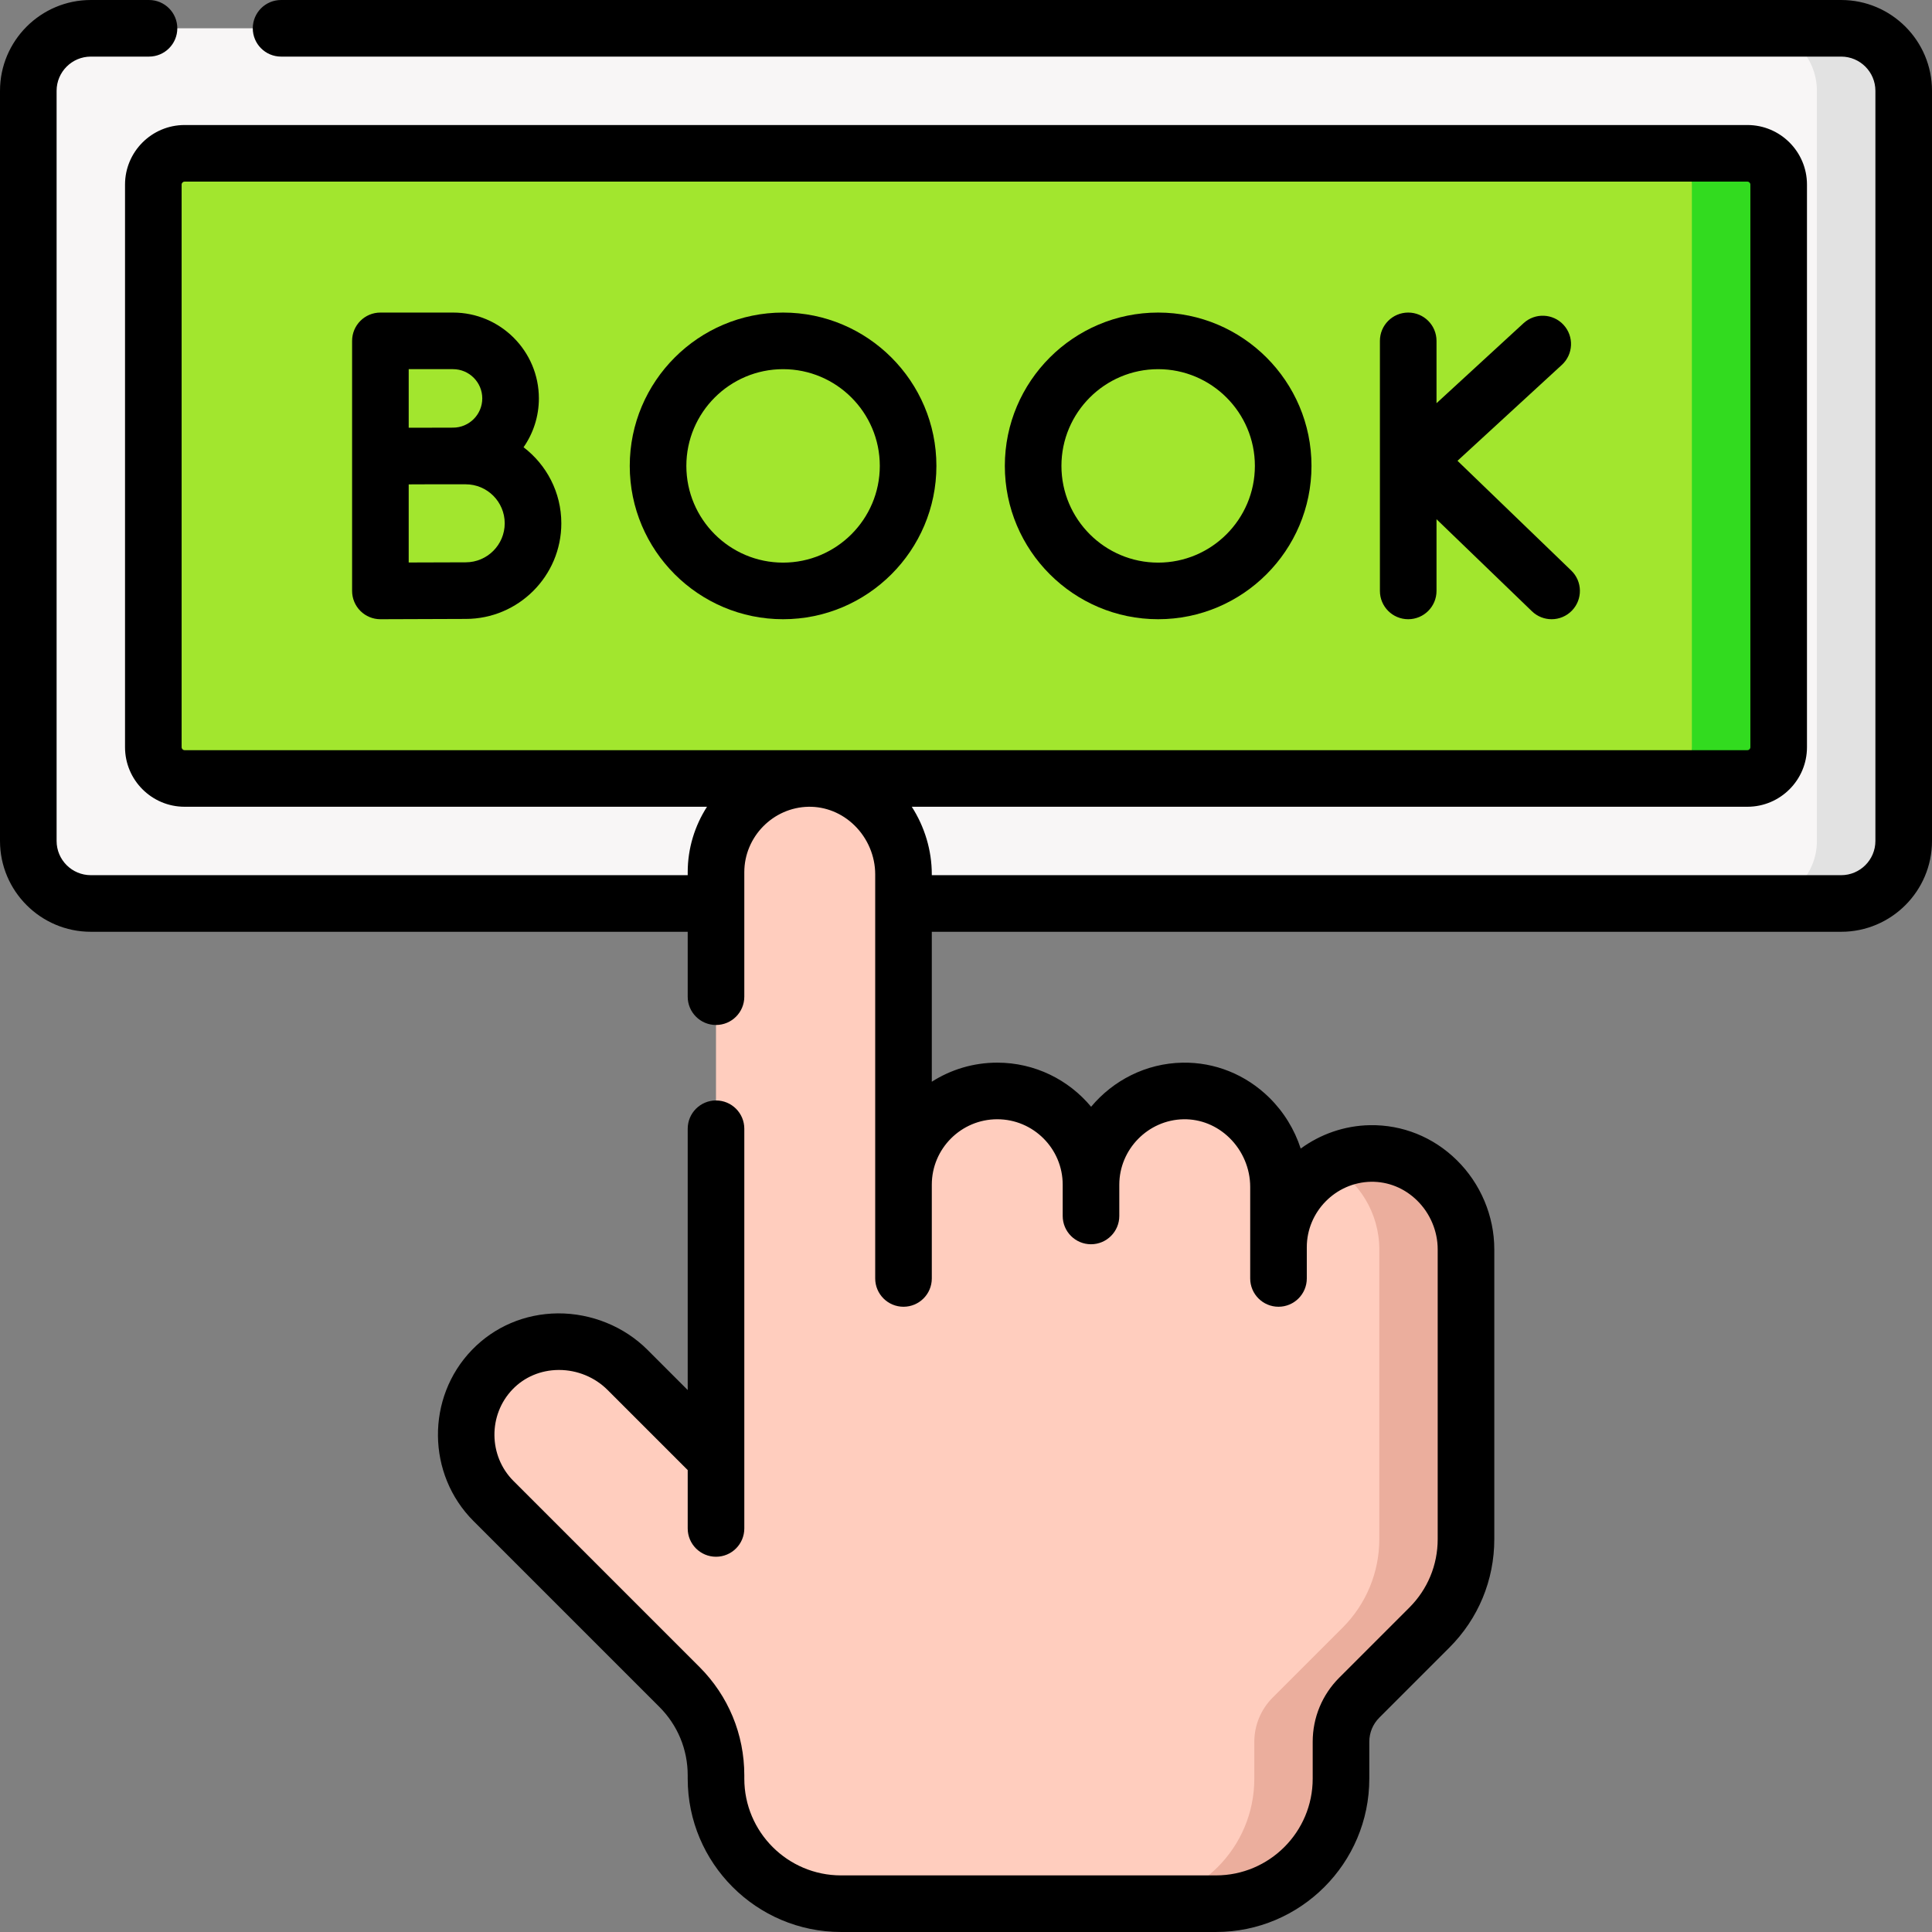
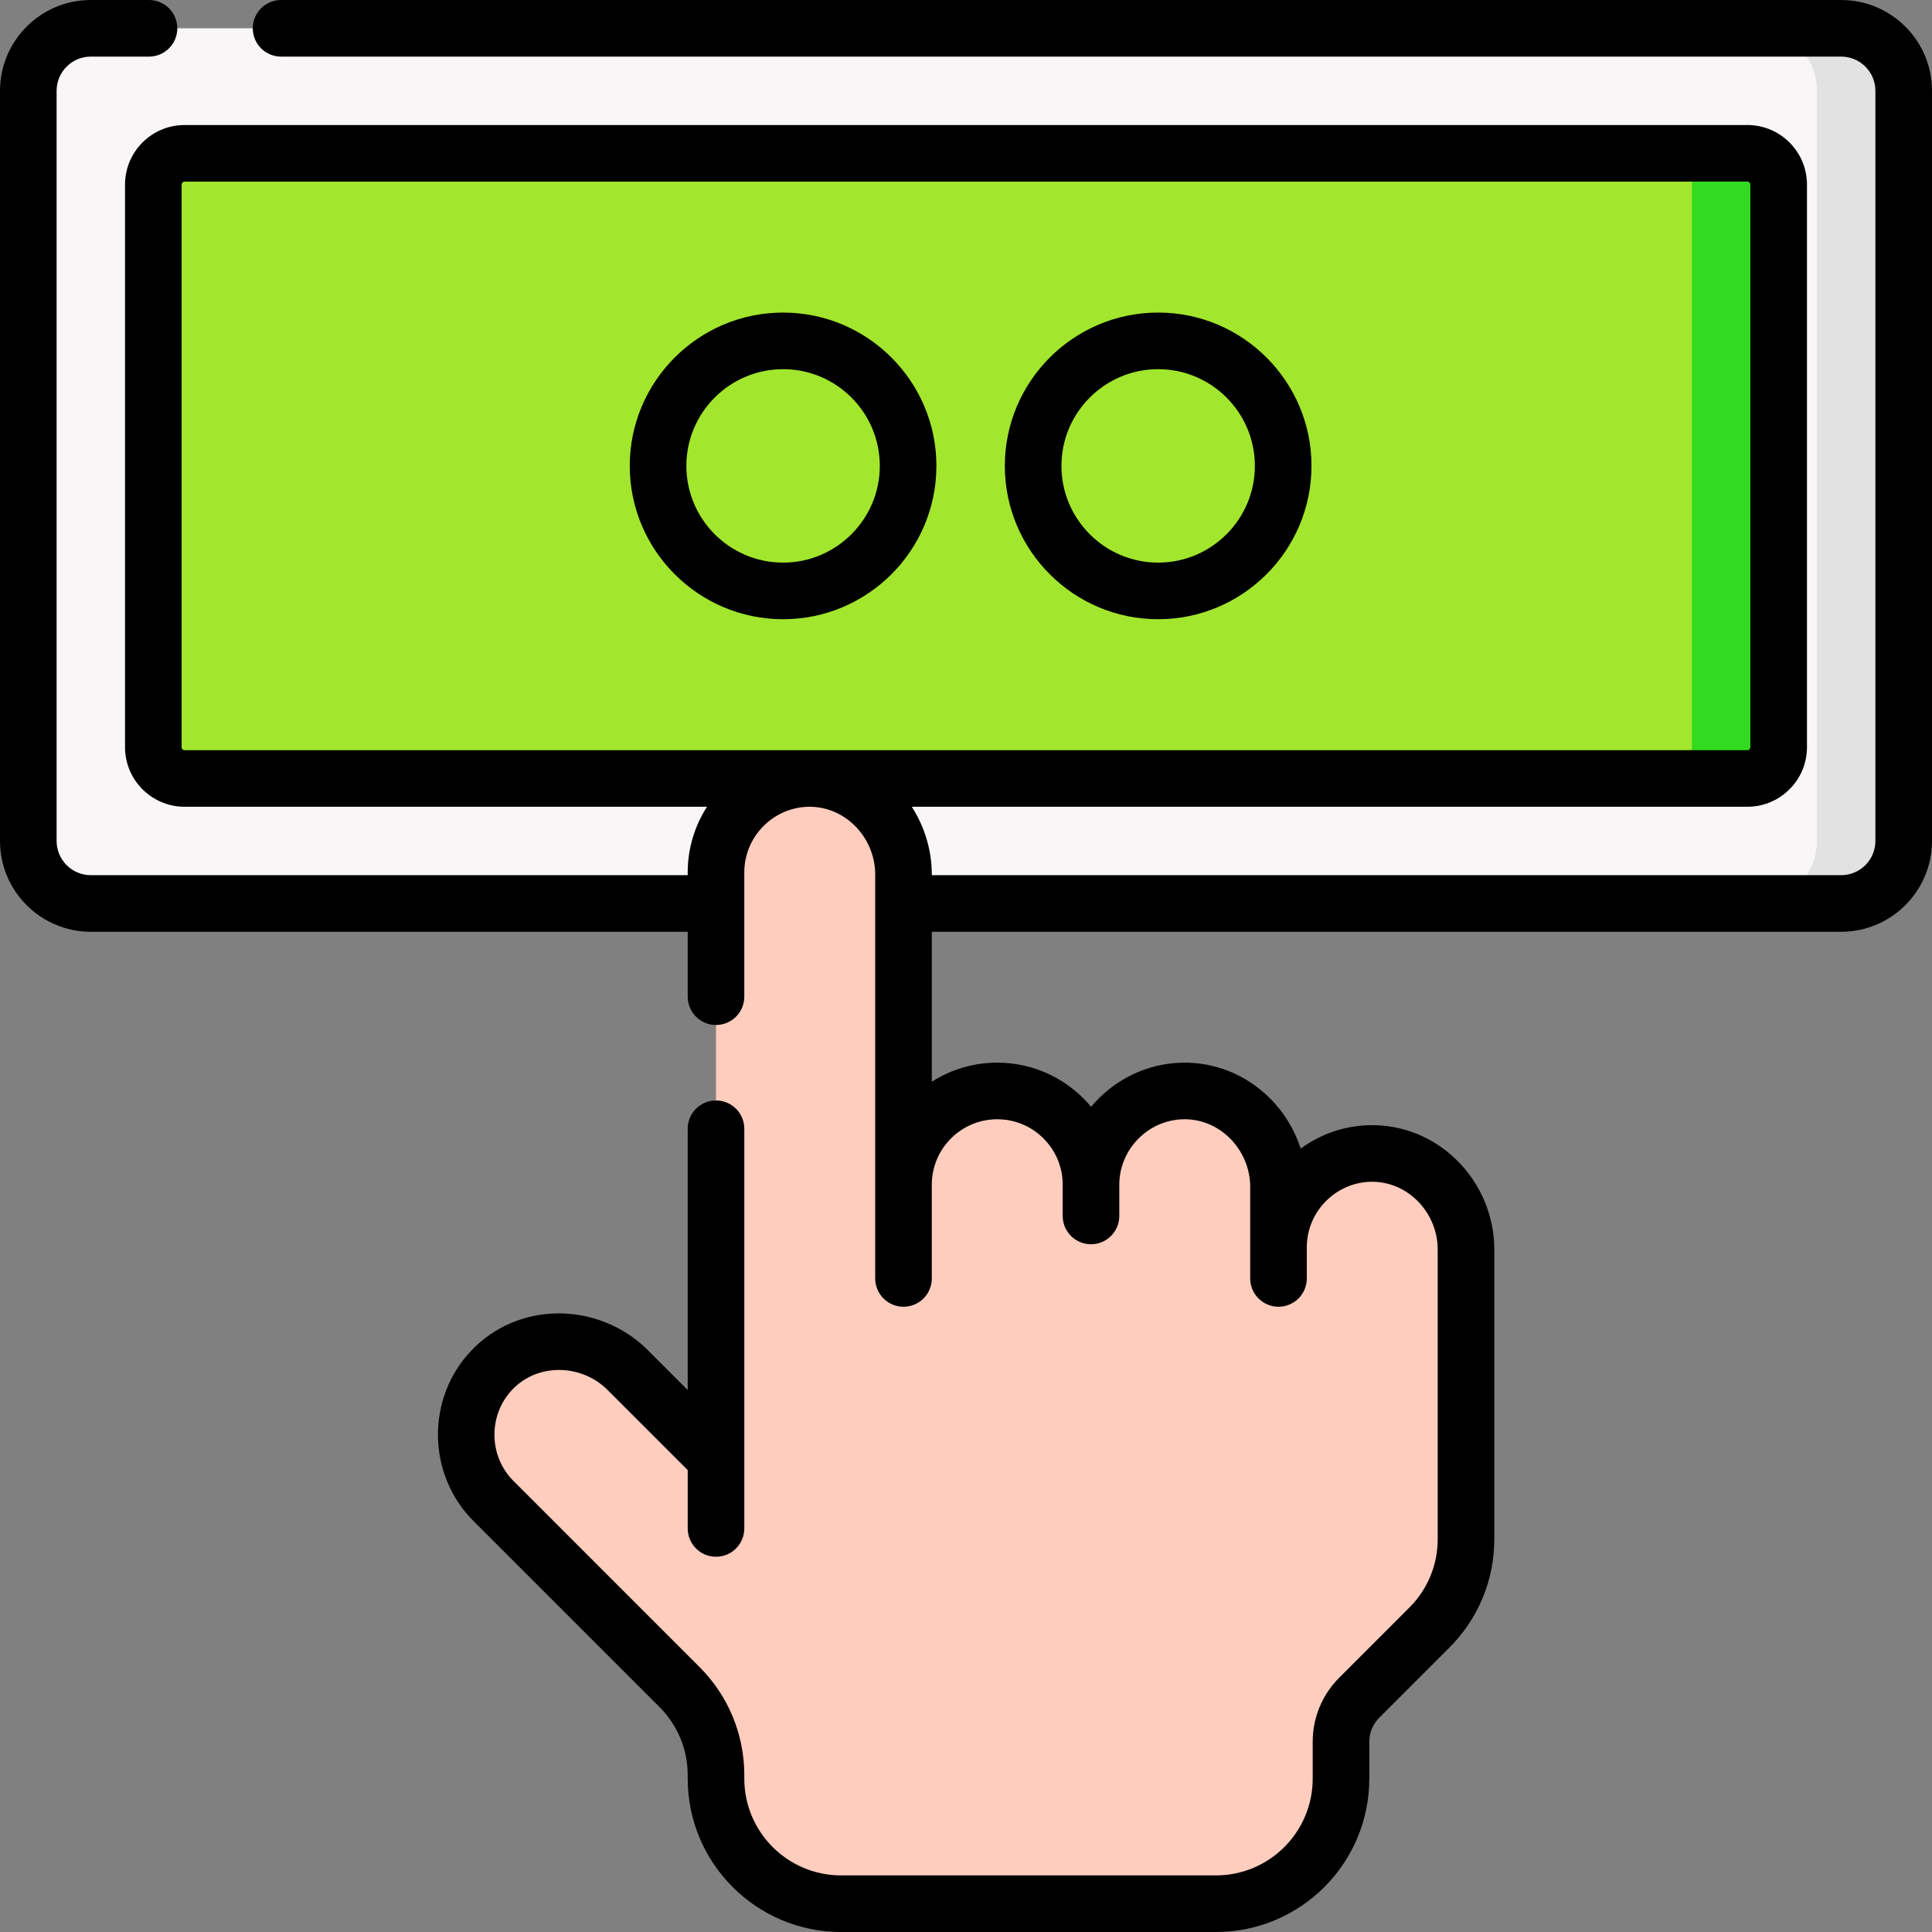
<svg xmlns="http://www.w3.org/2000/svg" id="Capa_1" enable-background="new 0 0 512 512" height="512" viewBox="0 0 512 512" width="512">
  <rect x="0" y="0" width="512" height="512" fill="#808080" stroke="none" />
  <g>
    <g>
      <path d="m487.933 239.433c9.15 0 16.567-7.417 16.567-16.567v-198.8c0-9.15-7.417-16.567-16.567-16.567h-463.866c-9.15.001-16.567 7.418-16.567 16.567v198.8c0 9.149 7.417 16.567 16.567 16.567z" fill="#f8f6f6" />
      <path d="m487.933 7.5h-23c9.15 0 16.567 7.417 16.567 16.566v198.8c0 9.149-7.417 16.566-16.567 16.566h23c9.15 0 16.567-7.417 16.567-16.566v-198.8c0-9.149-7.417-16.566-16.567-16.566z" fill="#e2e2e2" />
      <path d="m463.083 206.3c4.575 0 8.283-3.709 8.283-8.283v-149.1c0-4.575-3.709-8.283-8.283-8.283h-414.166c-4.575 0-8.283 3.708-8.283 8.283v149.1c0 4.575 3.709 8.283 8.283 8.283z" fill="#a2e62e" />
      <path d="m463.083 40.633h-23c4.575 0 8.283 3.708 8.283 8.283v149.1c0 4.574-3.709 8.283-8.283 8.283h23c4.575 0 8.283-3.709 8.283-8.283v-149.1c.001-4.574-3.708-8.283-8.283-8.283z" fill="#32db1f" />
      <path d="m364.552 305.694c-9.453-.331-17.777 4.621-22.252 12.133-.343.576-.948.944-1.619.944-1.031 0-1.866-.836-1.866-1.866v-2.385c0-13.815-11.034-25.407-24.849-25.404-9.559.002-17.853 5.404-22.006 13.321-.554 1.055-1.641 1.72-2.832 1.72-1.197 0-2.284-.673-2.841-1.733-4.156-7.911-12.449-13.308-22.006-13.308-9.96 0-18.548 5.862-22.51 14.323-.203.434-.63.718-1.109.718-.677 0-1.226-.549-1.226-1.226v-71.226c0-13.929-11.399-25.664-25.325-25.399-13.5.256-24.364 11.279-24.364 24.84v145.683c0 3.564-4.309 5.348-6.829 2.828l-16.616-16.616c-9.849-9.849-26.207-10.087-35.868-.053-9.365 9.727-9.253 25.204.336 34.793l49.273 49.273c6.212 6.212 9.702 14.638 9.702 23.424v.898c0 18.295 14.831 33.126 33.126 33.126h99.378c18.295 0 33.126-14.831 33.126-33.126v-9.768c0-4.393 1.745-8.606 4.851-11.712l18.573-18.572c6.212-6.212 9.702-14.638 9.702-23.424v-76.78c.003-13.478-10.48-24.954-23.949-25.426z" fill="#ffcdbe" />
      <g>
        <g>
-           <path d="m364.056 305.681c-4.322-.067-8.389.98-11.951 2.857 8.014 4.282 13.428 12.9 13.428 22.582v76.778c0 8.786-3.49 17.211-9.702 23.424l-18.573 18.572c-3.106 3.106-4.851 7.319-4.851 11.712v9.768c0 18.295-14.831 33.126-33.126 33.126h22.971c18.295 0 33.126-14.831 33.126-33.126v-9.768c0-4.393 1.745-8.606 4.851-11.712l18.573-18.572c6.212-6.212 9.702-14.638 9.702-23.424v-76.778c0-13.667-10.783-25.226-24.448-25.439z" fill="#ebae9d" />
-         </g>
+           </g>
      </g>
    </g>
    <g>
      <path d="m487.933 0h-413.444c-4.142 0-7.5 3.358-7.5 7.5 0 4.143 3.358 7.5 7.5 7.5h413.444c4.999 0 9.067 4.067 9.067 9.066v198.8c0 4.999-4.067 9.066-9.067 9.066h-240.996v-.229c0-6.347-1.89-12.586-5.306-17.904h221.452c8.703 0 15.783-7.08 15.783-15.783v-149.1c0-8.703-7.081-15.783-15.783-15.783h-414.166c-8.703 0-15.783 7.08-15.783 15.783v149.1c0 8.703 7.081 15.783 15.783 15.783h138.446c-3.23 5.031-5.114 10.988-5.114 17.345v.788h-158.183c-4.999 0-9.066-4.067-9.066-9.066v-198.8c0-4.999 4.067-9.066 9.066-9.066h15.422c4.142 0 7.5-3.357 7.5-7.5 0-4.142-3.358-7.5-7.5-7.5h-15.422c-13.27 0-24.066 10.796-24.066 24.066v198.8c0 13.27 10.796 24.066 24.066 24.066h158.182v17.2c0 4.142 3.358 7.5 7.5 7.5s7.5-3.358 7.5-7.5v-32.988c0-9.384 7.629-17.164 17.006-17.342 4.52-.072 8.869 1.676 12.216 4.959 3.474 3.41 5.467 8.127 5.467 12.942v82.256 24.844c0 4.142 3.358 7.5 7.5 7.5s7.5-3.358 7.5-7.5v-24.843c0-9.563 7.781-17.345 17.345-17.345 9.563 0 17.344 7.781 17.344 17.345v8.281c0 4.142 3.358 7.5 7.5 7.5s7.5-3.358 7.5-7.5v-8.281c0-9.385 7.629-17.164 17.006-17.342 4.53-.078 8.87 1.676 12.217 4.959 3.474 3.409 5.466 8.126 5.466 12.941v16.004 8.281c0 4.142 3.358 7.5 7.5 7.5s7.5-3.358 7.5-7.5v-8.281c0-9.384 7.629-17.163 17.006-17.341 4.538-.07 8.869 1.675 12.215 4.958 3.475 3.409 5.467 8.127 5.467 12.942v76.816c0 6.845-2.666 13.279-7.506 18.12l-18.572 18.572c-4.545 4.544-7.048 10.587-7.048 17.016v9.768c0 14.13-11.496 25.626-25.626 25.626h-99.378c-14.13 0-25.626-11.496-25.626-25.626v-.899c0-10.851-4.226-21.054-11.899-28.726l-49.273-49.274c-6.635-6.635-6.742-17.53-.237-24.287 3.143-3.265 7.456-5.087 12.145-5.131.057-.001.114-.001.17-.001 4.807 0 9.481 1.921 12.846 5.287l21.247 21.247v15.465c0 4.143 3.358 7.5 7.5 7.5s7.5-3.357 7.5-7.5v-18.572-87.35c0-4.143-3.358-7.5-7.5-7.5s-7.5 3.357-7.5 7.5v69.244l-10.641-10.64c-6.234-6.235-14.903-9.718-23.765-9.679-8.749.082-16.85 3.536-22.81 9.727-12.133 12.603-11.937 32.924.437 45.298l49.273 49.273c4.84 4.84 7.506 11.274 7.506 18.119v.899c0 22.401 18.225 40.626 40.626 40.626h99.378c22.401 0 40.626-18.225 40.626-40.626v-9.768c0-2.421.942-4.697 2.654-6.409l18.572-18.572c7.673-7.673 11.899-17.875 11.899-28.727v-76.816c0-8.817-3.631-17.438-9.962-23.648-6.245-6.128-14.393-9.392-23.005-9.25-6.826.13-13.155 2.418-18.336 6.2-1.643-5.063-4.495-9.733-8.347-13.513-6.246-6.129-14.426-9.409-23.006-9.251-9.684.184-18.368 4.712-24.191 11.688-5.938-7.141-14.884-11.693-24.875-11.693-6.377 0-12.329 1.855-17.345 5.054v-39.736h240.996c13.27 0 24.067-10.796 24.067-24.066v-198.8c.003-13.27-10.793-24.066-24.064-24.066zm-439.8 198.017v-149.1c0-.432.352-.783.783-.783h414.167c.432 0 .783.352.783.783v149.1c0 .432-.352.783-.783.783h-414.166c-.432 0-.784-.352-.784-.783z" />
-       <path d="m386.251 122.117 27.663-25.427c3.049-2.803 3.249-7.548.446-10.597-2.802-3.05-7.547-3.248-10.598-.446l-23.071 21.206v-16.52c0-4.143-3.358-7.5-7.5-7.5s-7.5 3.357-7.5 7.5v66.267c0 4.143 3.358 7.5 7.5 7.5s7.5-3.357 7.5-7.5v-19.003l25.292 24.4c1.456 1.404 3.332 2.102 5.207 2.102 1.964 0 3.927-.767 5.398-2.293 2.876-2.98 2.791-7.729-.19-10.605z" />
-       <path d="m138.749 118.527c2.555-3.678 4.059-8.139 4.059-12.946 0-12.543-10.205-22.748-22.748-22.748h-19.25c-4.142 0-7.5 3.357-7.5 7.5v30.514.05 35.703c0 1.995.795 3.907 2.209 5.316 1.406 1.399 3.309 2.184 5.291 2.184h.034c.002 0 17.699-.079 22.577-.079 13.971 0 25.337-11.366 25.337-25.337-.001-8.214-3.932-15.524-10.009-20.157zm-18.69-20.694c4.272 0 7.748 3.476 7.748 7.748s-3.476 7.748-7.748 7.748c-1.39 0-3.987.008-6.833.018h-4.916v-15.514zm3.361 51.187c-2.769 0-9.653.025-15.11.047v-20.702c1.594-.006 3.28-.013 4.89-.019h10.22c5.7 0 10.337 4.637 10.337 10.337 0 5.701-4.637 10.337-10.337 10.337z" />
      <path d="m207.524 82.833c-22.405 0-40.633 18.228-40.633 40.633s18.228 40.634 40.633 40.634 40.633-18.229 40.633-40.634-18.228-40.633-40.633-40.633zm0 66.267c-14.134 0-25.633-11.499-25.633-25.634 0-14.134 11.499-25.633 25.633-25.633s25.633 11.499 25.633 25.633c0 14.135-11.499 25.634-25.633 25.634z" />
      <path d="m306.924 82.833c-22.405 0-40.633 18.228-40.633 40.633s18.228 40.634 40.633 40.634 40.633-18.229 40.633-40.634c.001-22.405-18.227-40.633-40.633-40.633zm0 66.267c-14.134 0-25.633-11.499-25.633-25.634 0-14.134 11.499-25.633 25.633-25.633s25.633 11.499 25.633 25.633c.001 14.135-11.498 25.634-25.633 25.634z" />
    </g>
  </g>
</svg>